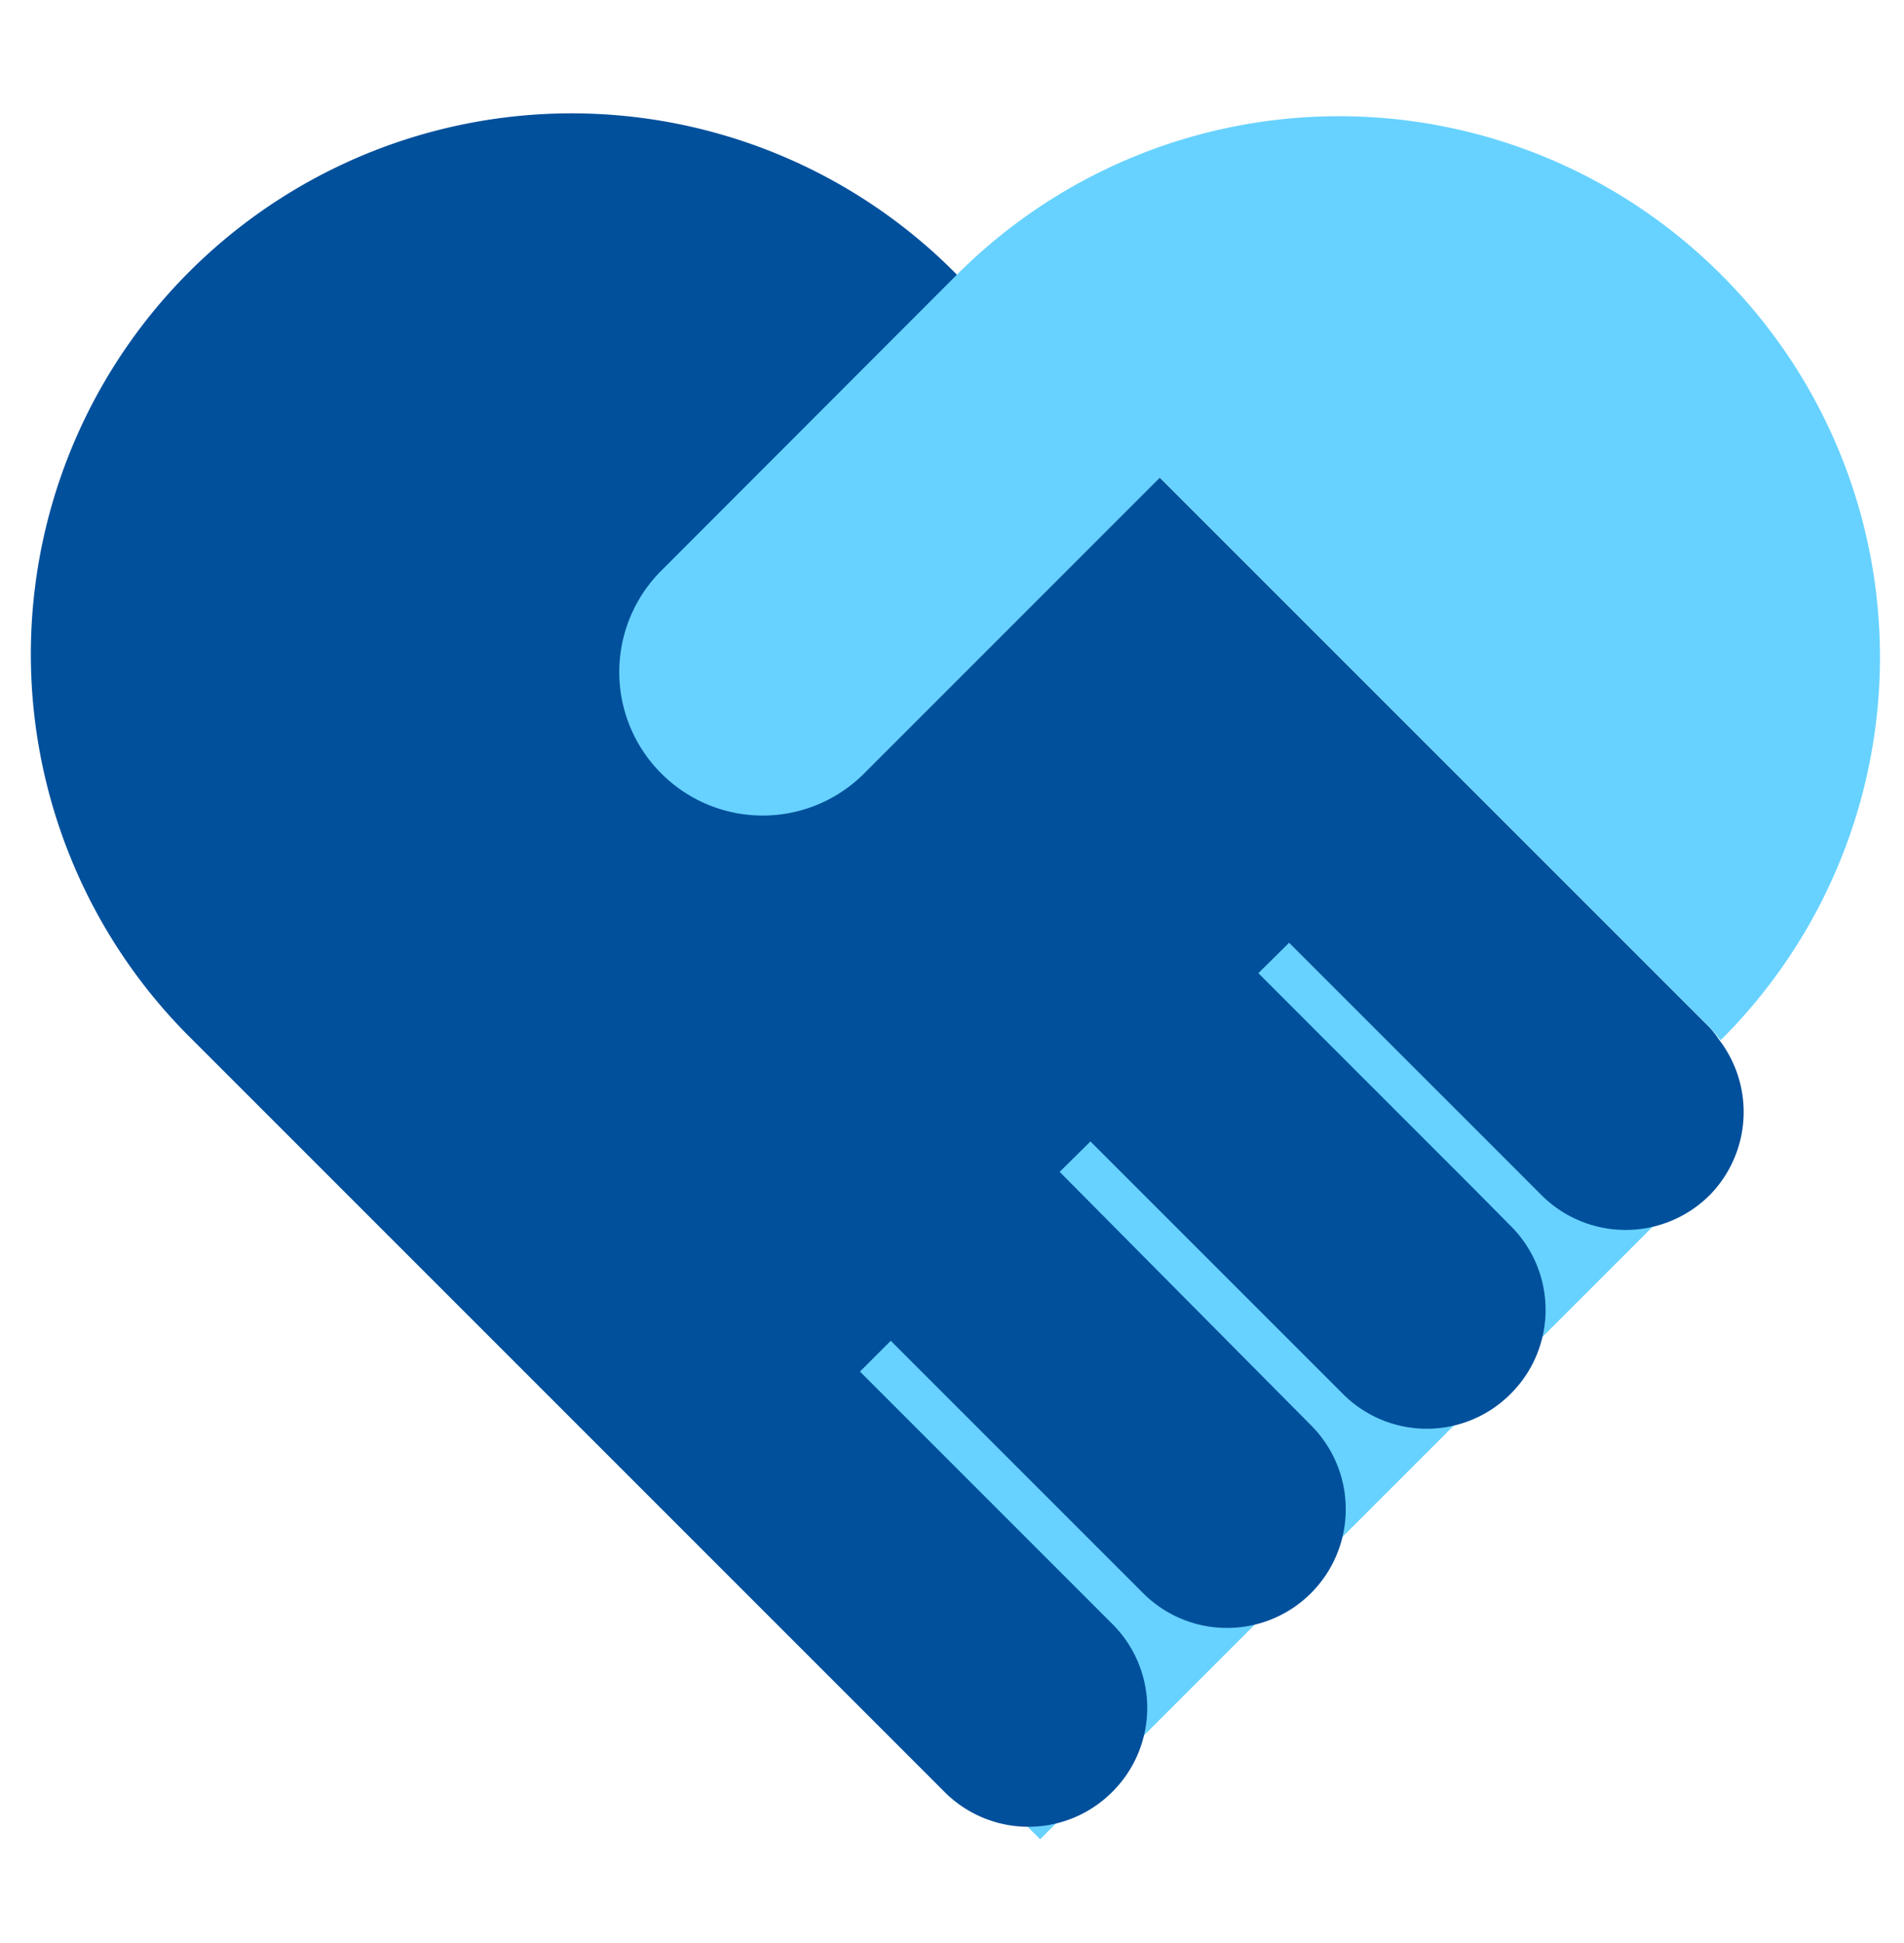
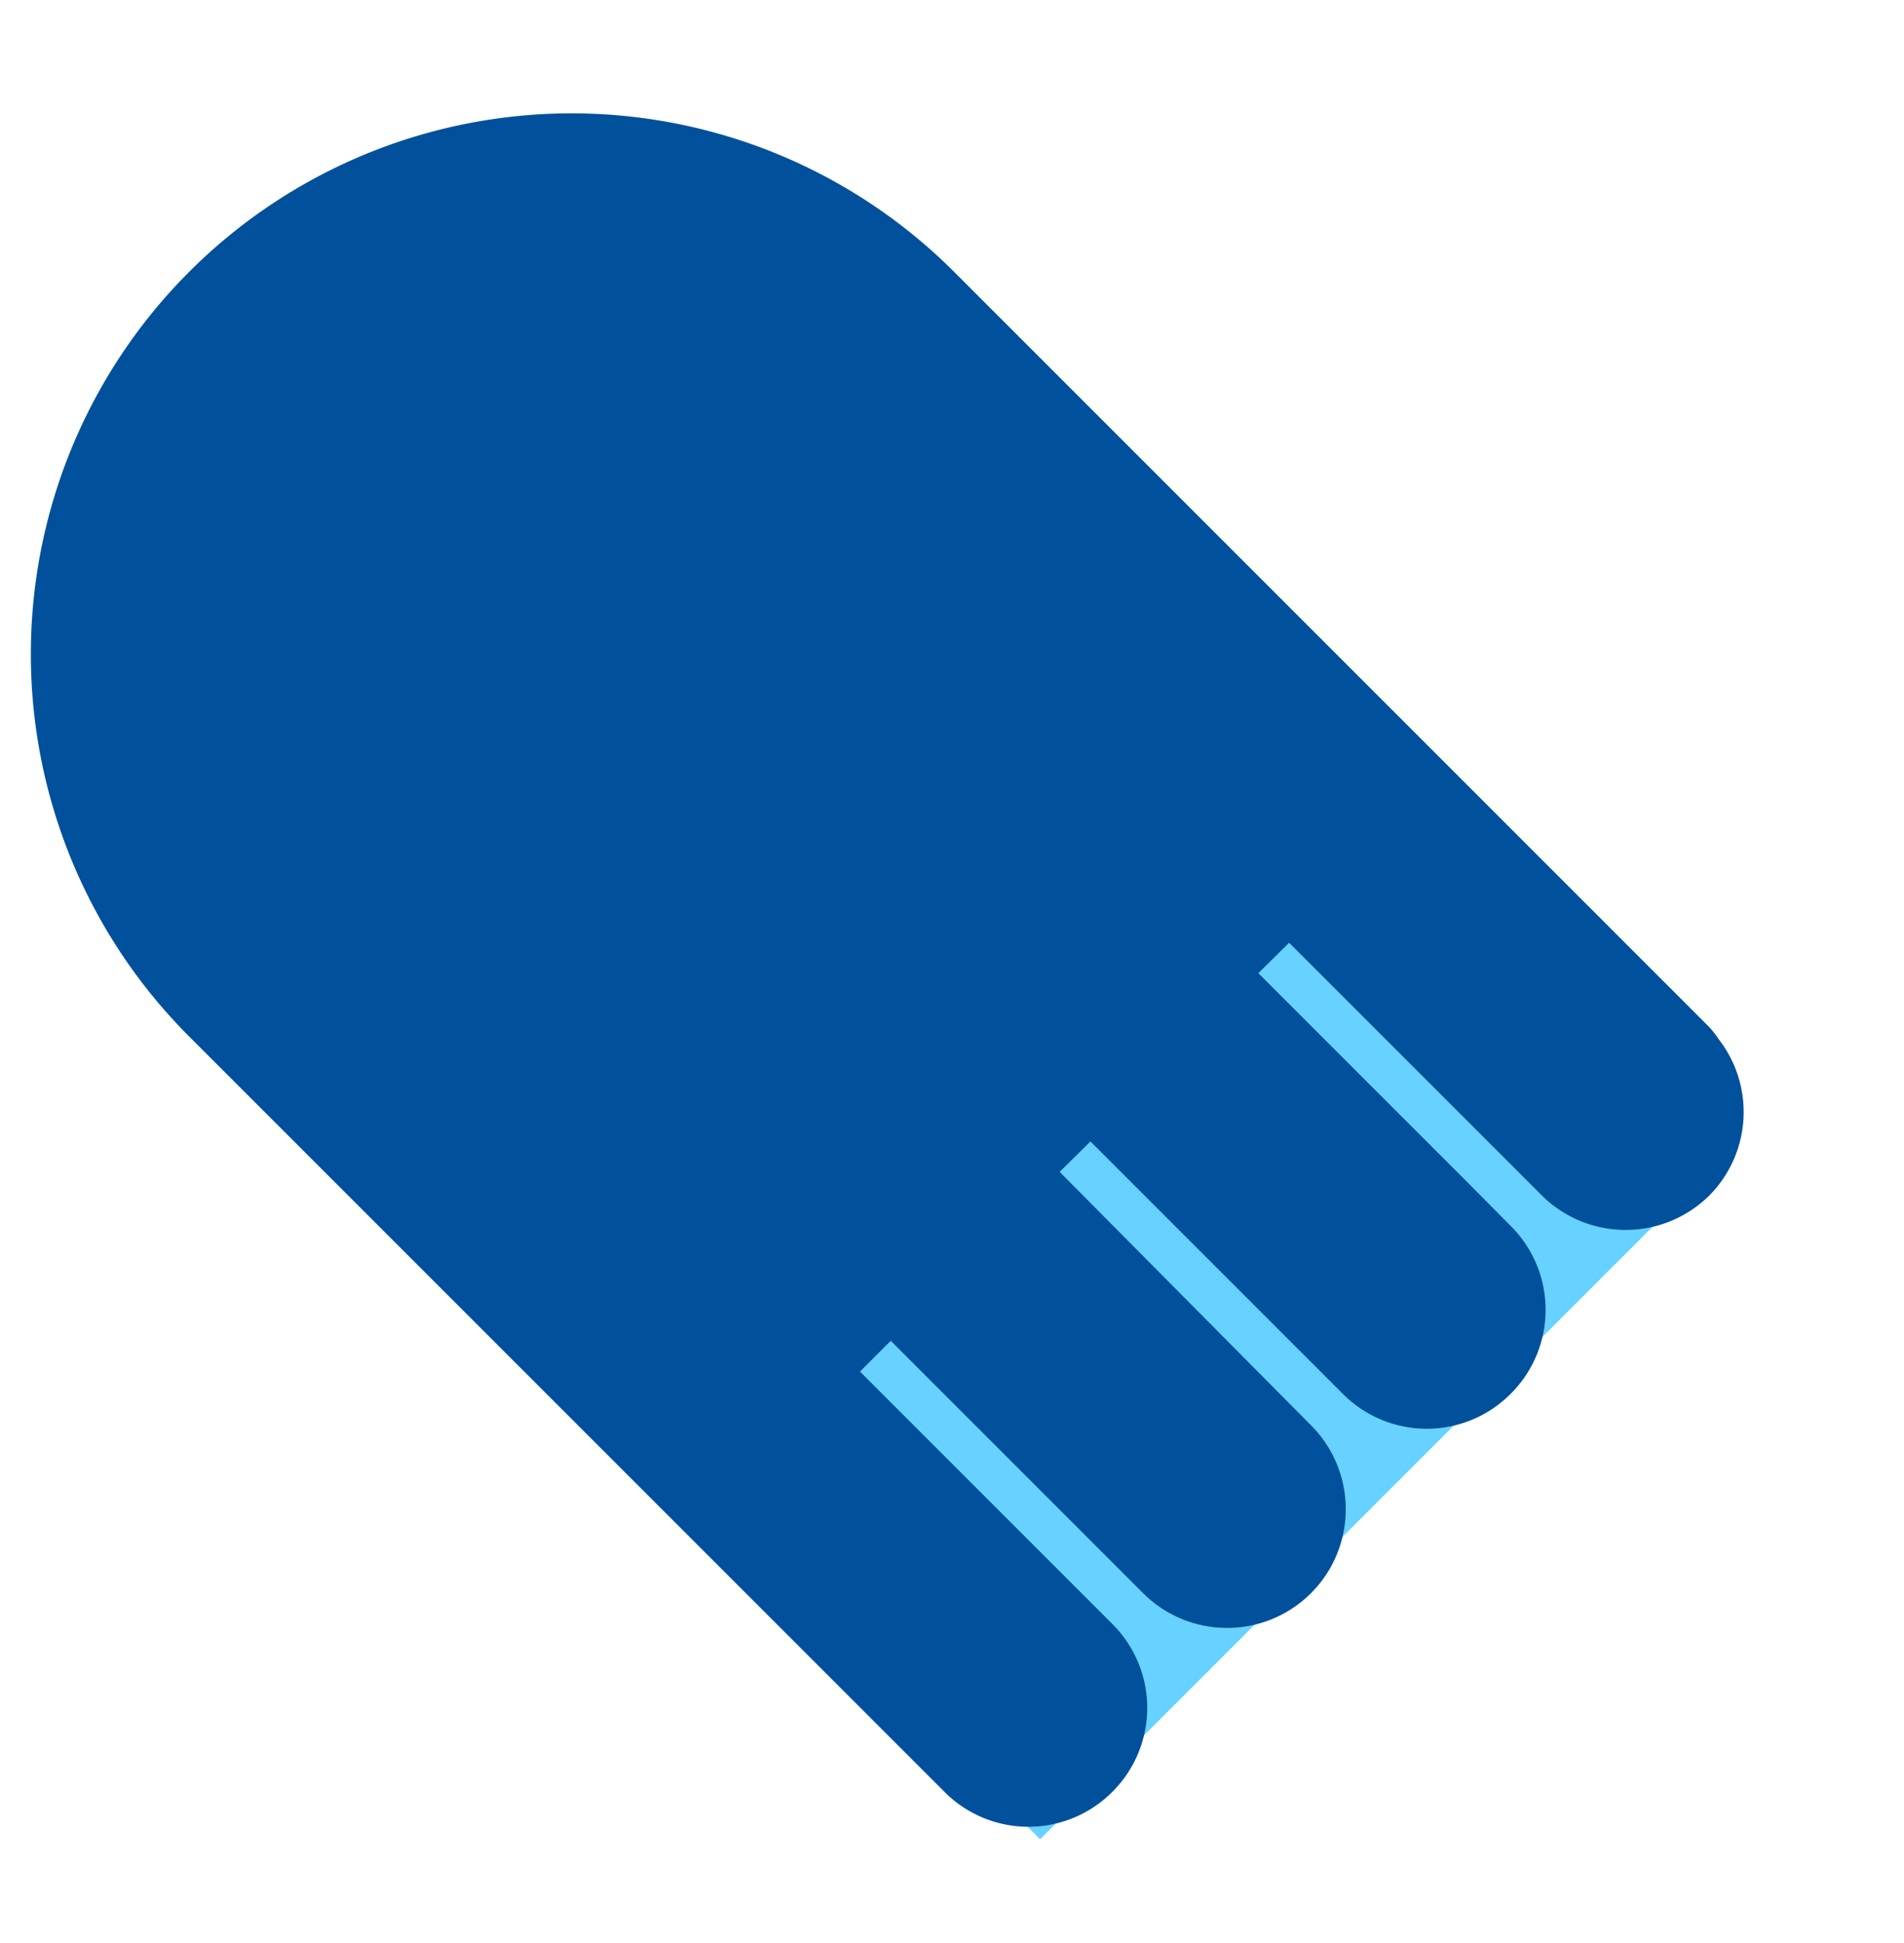
<svg xmlns="http://www.w3.org/2000/svg" width="49" height="50" viewBox="0 0 49 50" fill="none">
  <g clip-path="url(#a)">
    <path d="M44.266 29.833L24.603 10.169 7.105 27.667 26.768 47.33l17.498-17.497z" fill="#67D2FF" />
    <path d="M43.991 26.433l-19.36-19.36A13.917 13.917 0 1 0 4.946 26.75l19.36 19.36a3.045 3.045 0 0 0 4.32 0 3.046 3.046 0 0 0 0-4.32l-6.494-6.495.792-.792 6.494 6.494a3.054 3.054 0 1 0 4.321-4.32l-6.468-6.521.792-.783 6.494 6.494a3.045 3.045 0 0 0 4.321 0 3.046 3.046 0 0 0 0-4.32l-1.126-1.136-5.368-5.368.792-.783 5.8 5.799.694.695a3.063 3.063 0 0 0 4.33 0 3.053 3.053 0 0 0 .237-4.004 2.474 2.474 0 0 0-.246-.317z" fill="#00509C" />
-     <path d="M44.29 7.064a13.896 13.896 0 0 0-19.659 0l-7.612 7.621a3.687 3.687 0 0 0 0 5.219 3.686 3.686 0 0 0 5.219 0l7.611-7.612 14.142 14.141c.104.103.198.215.282.335l.052-.044a13.896 13.896 0 0 0-.035-19.66z" fill="#67D2FF" />
  </g>
  <defs>
    <clipPath id="a">
      <path fill="#fff" transform="translate(.616)" d="M0 0h48v50H0z" />
    </clipPath>
  </defs>
</svg>